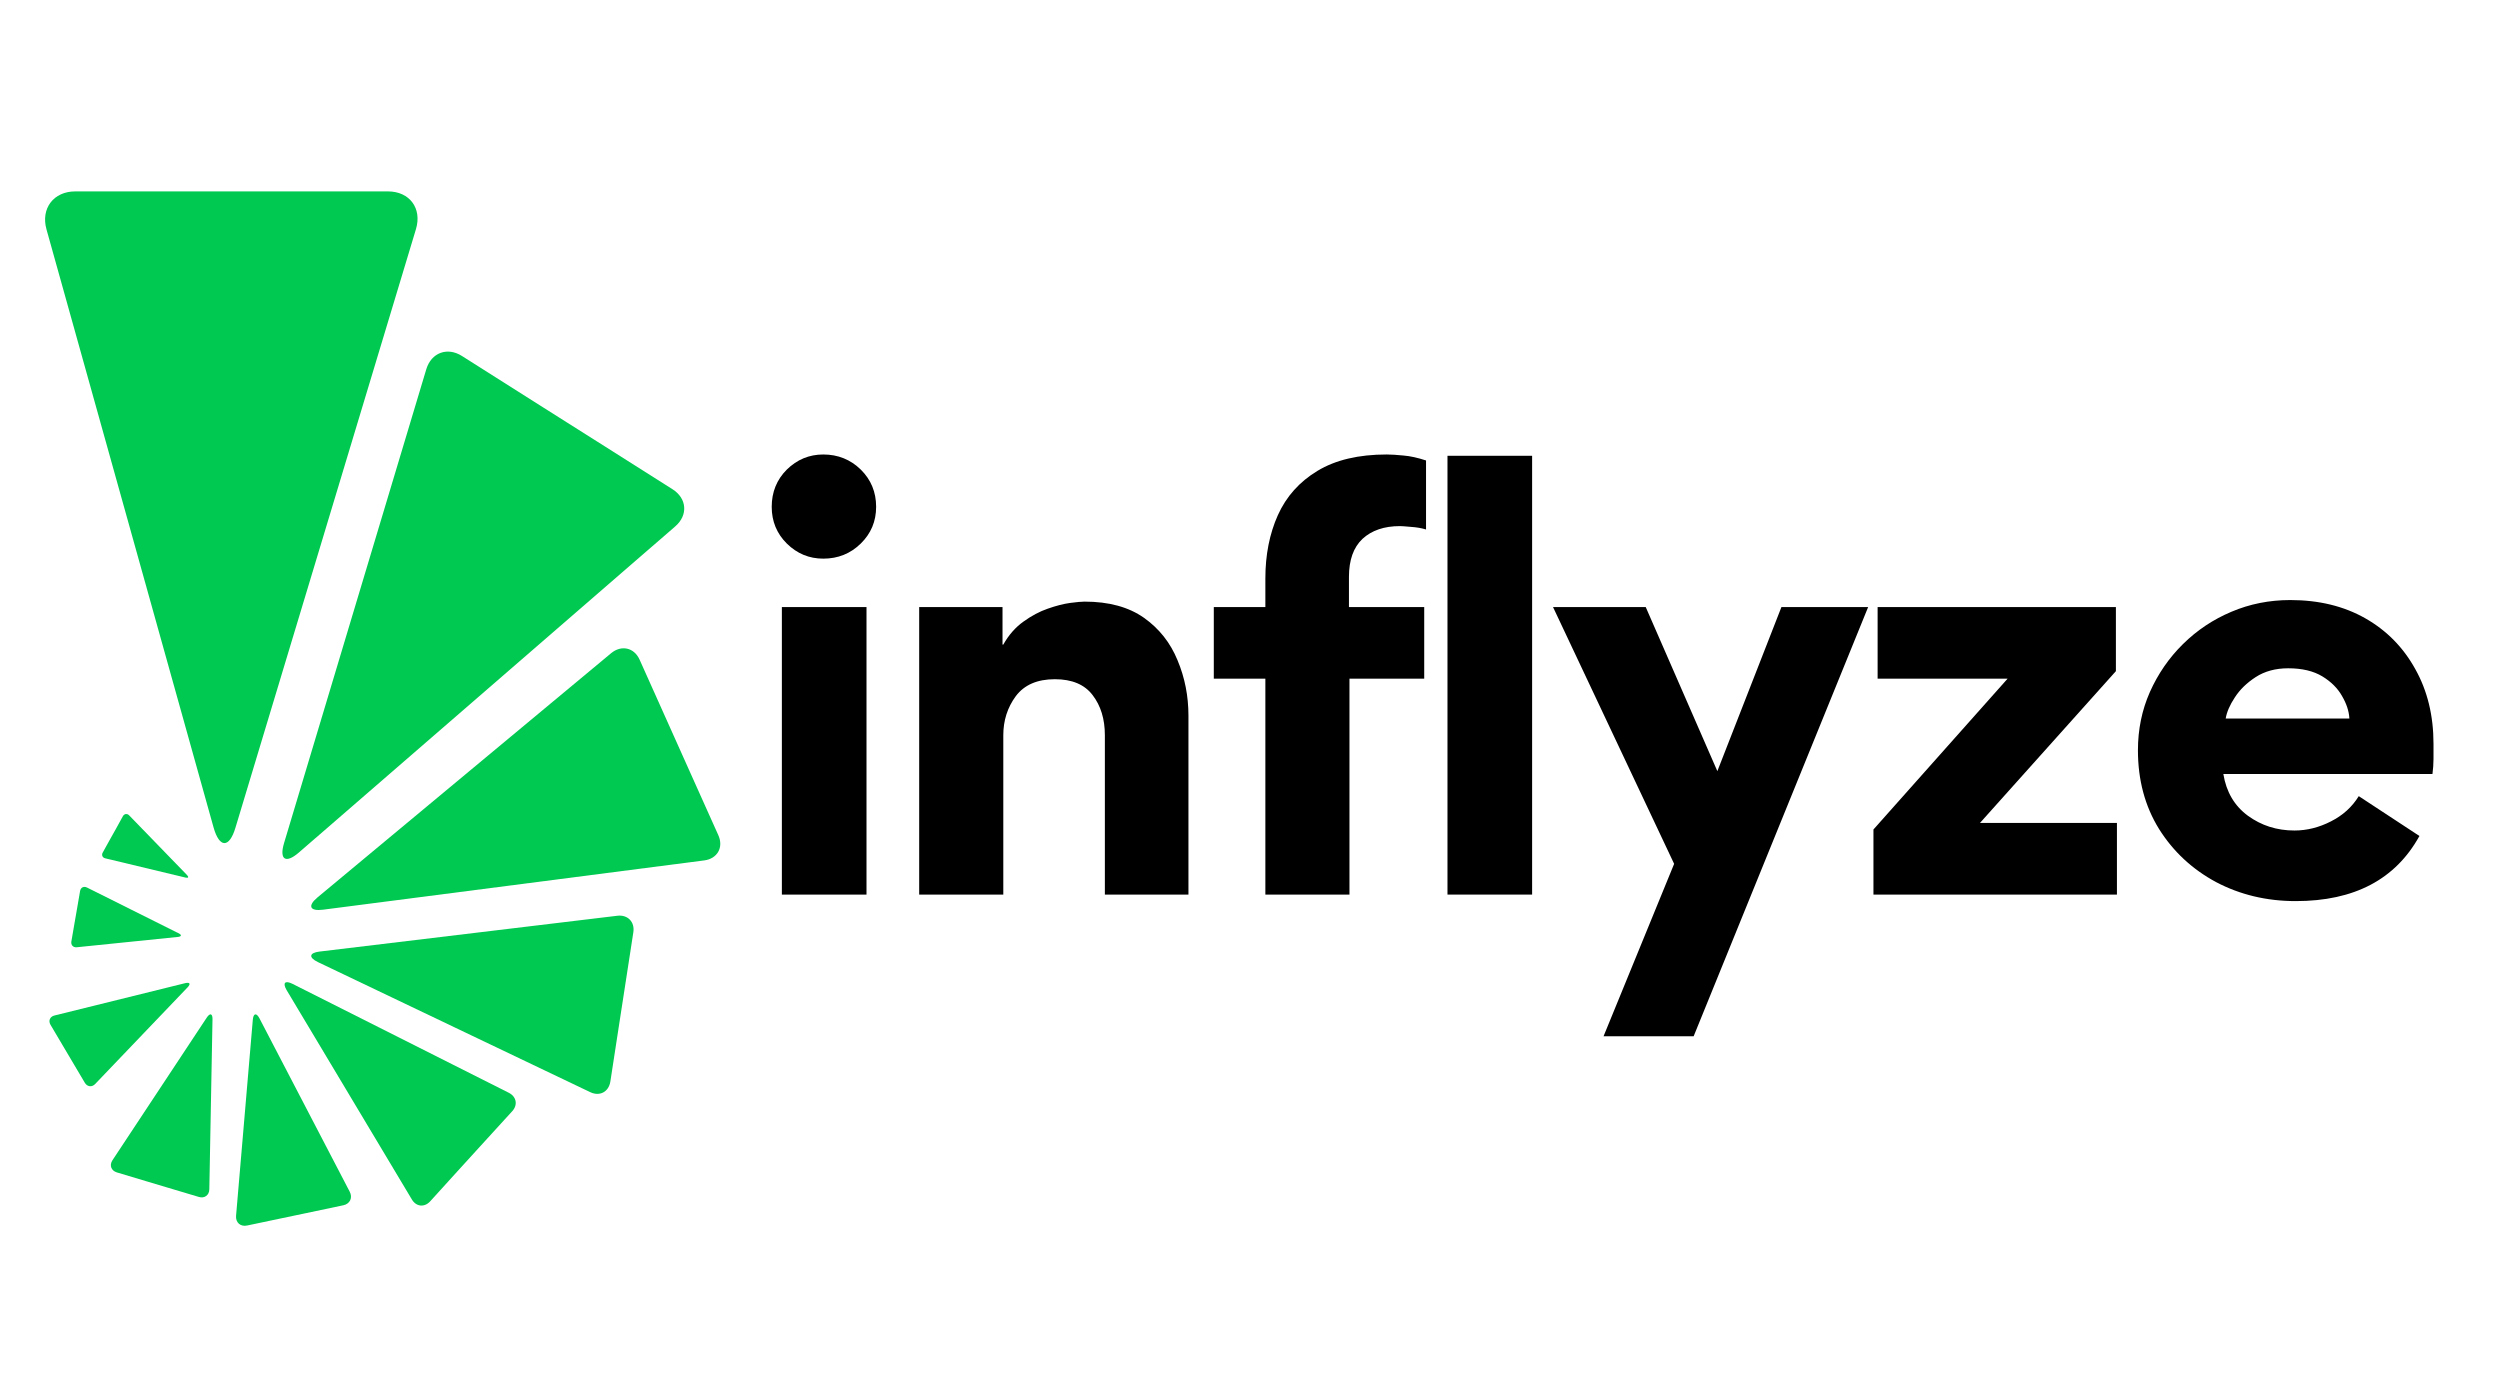
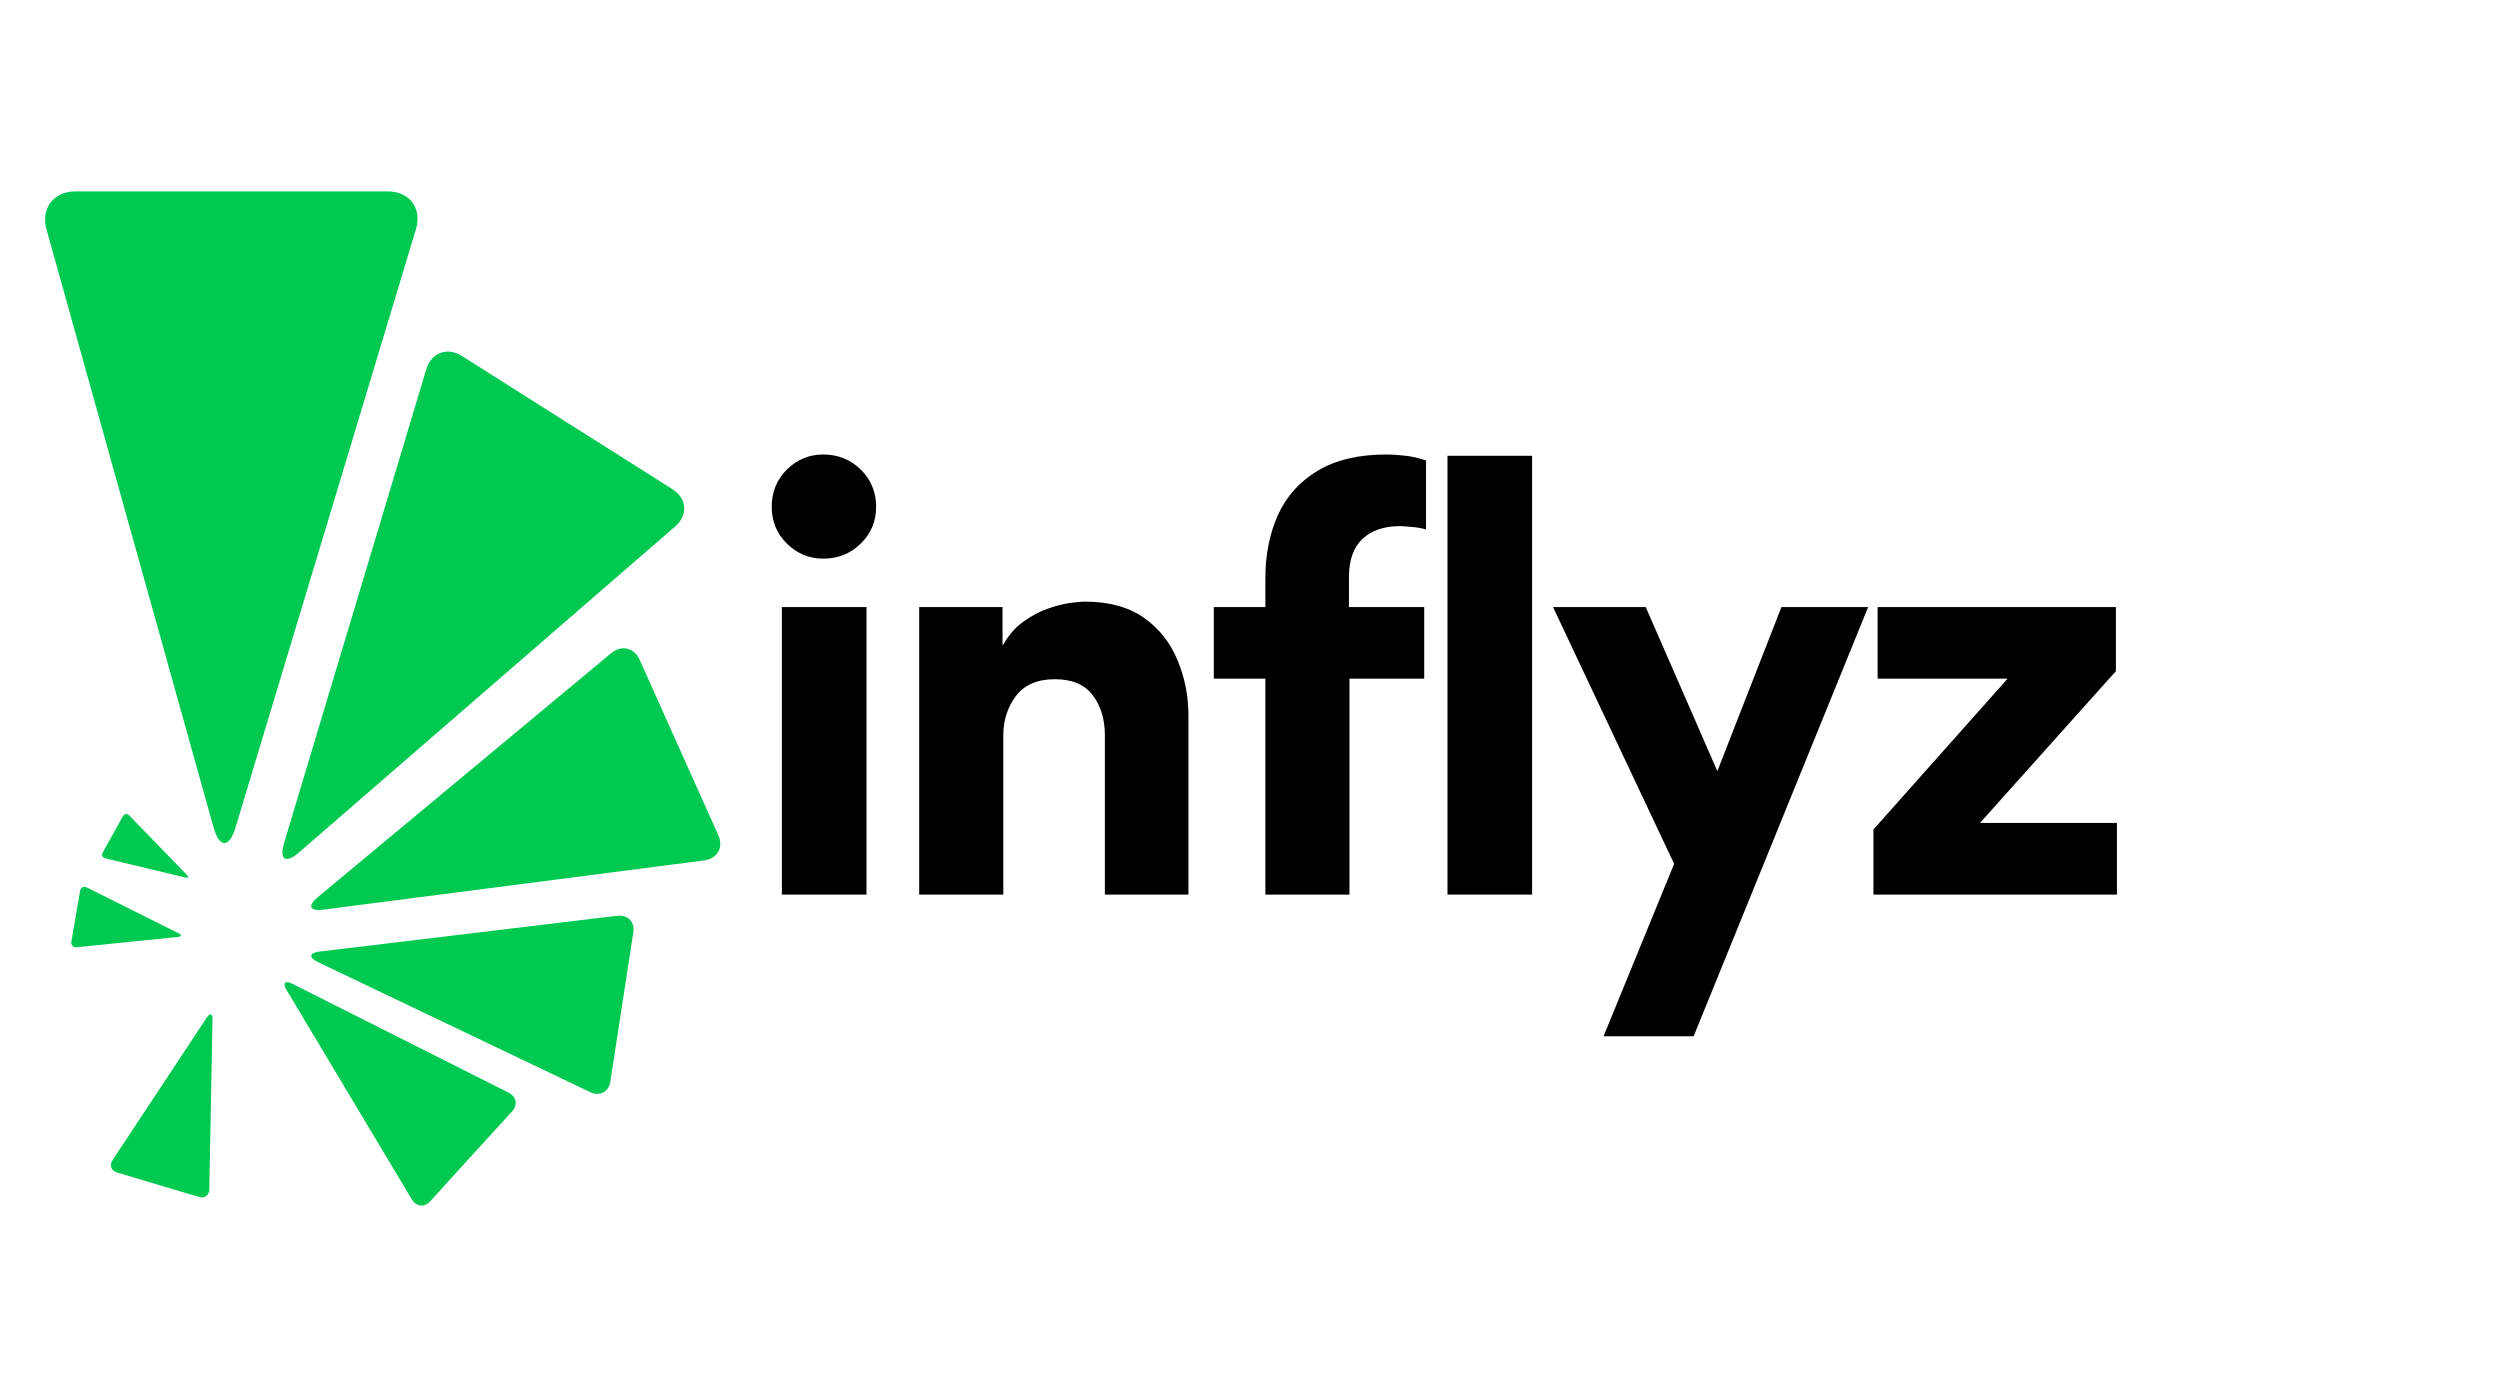
<svg xmlns="http://www.w3.org/2000/svg" width="200" zoomAndPan="magnify" viewBox="0 0 150 82.5" height="110" preserveAspectRatio="xMidYMid meet" version="1.2">
  <defs>
    <clipPath id="b22e00d261">
      <path d="M 2.434 11.484 L 26 11.484 L 26 51 L 2.434 51 Z M 2.434 11.484 " />
    </clipPath>
    <clipPath id="da12f42a6a">
      <path d="M 18 38 L 43.316 38 L 43.316 55 L 18 55 Z M 18 38 " />
    </clipPath>
    <clipPath id="03e6281442">
-       <path d="M 2.434 58 L 12 58 L 12 66 L 2.434 66 Z M 2.434 58 " />
-     </clipPath>
+       </clipPath>
  </defs>
  <g id="44d9e79b69">
    <g clip-rule="nonzero" clip-path="url(#b22e00d261)">
      <path style=" stroke:none;fill-rule:nonzero;fill:#00c951;fill-opacity:1;" d="M 4.516 11.484 C 3.215 11.484 2.438 12.508 2.789 13.762 L 12.812 49.641 C 13.164 50.895 13.758 50.902 14.129 49.656 L 24.957 13.75 C 25.332 12.504 24.578 11.484 23.277 11.484 L 16.52 11.484 C 15.219 11.484 13.09 11.484 11.793 11.484 Z M 4.516 11.484 " />
    </g>
    <path style=" stroke:none;fill-rule:nonzero;fill:#00c951;fill-opacity:1;" d="M 27.711 21.355 C 26.836 20.805 25.879 21.16 25.578 22.152 L 17.043 50.586 C 16.746 51.578 17.141 51.836 17.926 51.156 L 40.512 31.586 C 41.297 30.91 41.219 29.902 40.348 29.352 L 35.793 26.469 C 34.918 25.914 33.484 25.008 32.609 24.457 Z M 27.711 21.355 " />
    <g clip-rule="nonzero" clip-path="url(#da12f42a6a)">
      <path style=" stroke:none;fill-rule:nonzero;fill:#00c951;fill-opacity:1;" d="M 38.379 39.586 C 38.055 38.855 37.285 38.68 36.668 39.191 L 19.055 53.84 C 18.438 54.352 18.586 54.684 19.379 54.582 L 42.254 51.625 C 43.043 51.523 43.426 50.844 43.102 50.117 L 41.398 46.32 C 41.074 45.594 40.539 44.398 40.211 43.672 Z M 38.379 39.586 " />
    </g>
-     <path style=" stroke:none;fill-rule:nonzero;fill:#00c951;fill-opacity:1;" d="M 38 55.938 C 38.098 55.316 37.664 54.871 37.043 54.945 L 19.172 57.094 C 18.551 57.168 18.504 57.449 19.07 57.723 L 35.418 65.531 C 35.984 65.801 36.523 65.512 36.621 64.895 L 37.117 61.668 C 37.215 61.047 37.371 60.031 37.465 59.41 Z M 38 55.938 " />
+     <path style=" stroke:none;fill-rule:nonzero;fill:#00c951;fill-opacity:1;" d="M 38 55.938 C 38.098 55.316 37.664 54.871 37.043 54.945 L 19.172 57.094 C 18.551 57.168 18.504 57.449 19.07 57.723 L 35.418 65.531 C 35.984 65.801 36.523 65.512 36.621 64.895 C 37.215 61.047 37.371 60.031 37.465 59.41 Z M 38 55.938 " />
    <path style=" stroke:none;fill-rule:nonzero;fill:#00c951;fill-opacity:1;" d="M 30.738 66.668 C 31.078 66.293 30.988 65.801 30.535 65.57 L 17.551 59.031 C 17.098 58.805 16.941 58.973 17.199 59.41 L 24.715 71.973 C 24.973 72.406 25.465 72.457 25.809 72.082 L 27.582 70.129 C 27.926 69.754 28.484 69.141 28.824 68.766 Z M 30.738 66.668 " />
-     <path style=" stroke:none;fill-rule:nonzero;fill:#00c951;fill-opacity:1;" d="M 20.602 72.316 C 21 72.23 21.172 71.867 20.984 71.504 L 15.574 61.113 C 15.387 60.75 15.203 60.785 15.168 61.191 L 14.164 72.945 C 14.129 73.352 14.426 73.617 14.828 73.531 L 16.906 73.094 C 17.309 73.008 17.961 72.871 18.359 72.789 Z M 20.602 72.316 " />
    <path style=" stroke:none;fill-rule:nonzero;fill:#00c951;fill-opacity:1;" d="M 11.93 71.816 C 12.27 71.922 12.555 71.711 12.559 71.359 L 12.75 61.164 C 12.758 60.809 12.605 60.758 12.406 61.055 L 6.746 69.617 C 6.551 69.914 6.668 70.238 7.008 70.344 L 8.781 70.875 C 9.121 70.977 9.68 71.145 10.02 71.246 Z M 11.93 71.816 " />
    <g clip-rule="nonzero" clip-path="url(#03e6281442)">
-       <path style=" stroke:none;fill-rule:nonzero;fill:#00c951;fill-opacity:1;" d="M 5.094 64.973 C 5.238 65.211 5.516 65.242 5.707 65.043 L 11.262 59.234 C 11.453 59.031 11.391 58.922 11.117 58.988 L 3.266 60.93 C 2.996 60.996 2.887 61.25 3.031 61.488 L 3.773 62.742 C 3.918 62.984 4.148 63.379 4.293 63.621 Z M 5.094 64.973 " />
-     </g>
+       </g>
    <path style=" stroke:none;fill-rule:nonzero;fill:#00c951;fill-opacity:1;" d="M 4.281 56.492 C 4.246 56.703 4.391 56.855 4.602 56.836 L 10.68 56.215 C 10.895 56.191 10.91 56.094 10.723 56 L 5.215 53.25 C 5.023 53.156 4.84 53.25 4.805 53.461 L 4.617 54.551 C 4.578 54.762 4.52 55.105 4.484 55.316 Z M 4.281 56.492 " />
    <path style=" stroke:none;fill-rule:nonzero;fill:#00c951;fill-opacity:1;" d="M 6.164 51.152 C 6.078 51.305 6.148 51.461 6.316 51.5 L 11.137 52.656 C 11.301 52.695 11.34 52.629 11.223 52.504 L 7.75 48.922 C 7.629 48.797 7.461 48.82 7.375 48.969 L 6.941 49.758 C 6.855 49.906 6.719 50.156 6.633 50.305 Z M 6.164 51.152 " />
    <g style="fill:#000000;fill-opacity:1;">
      <g transform="translate(44.584, 53.675)">
        <path style="stroke:none" d="M 1.719 -23.266 C 1.719 -24.148 2.02 -24.895 2.625 -25.5 C 3.238 -26.102 3.969 -26.406 4.812 -26.406 C 5.695 -26.406 6.445 -26.102 7.062 -25.5 C 7.676 -24.895 7.984 -24.148 7.984 -23.266 C 7.984 -22.398 7.676 -21.664 7.062 -21.062 C 6.445 -20.457 5.695 -20.156 4.812 -20.156 C 3.969 -20.156 3.238 -20.457 2.625 -21.062 C 2.02 -21.664 1.719 -22.398 1.719 -23.266 Z M 7.406 -17.25 L 2.328 -17.25 L 2.328 0 L 7.406 0 Z M 7.406 -17.25 " />
      </g>
    </g>
    <g style="fill:#000000;fill-opacity:1;">
      <g transform="translate(52.823, 53.675)">
        <path style="stroke:none" d="M 13.469 -9.562 C 13.469 -10.531 13.223 -11.332 12.734 -11.969 C 12.254 -12.602 11.5 -12.922 10.469 -12.922 C 9.414 -12.922 8.633 -12.582 8.125 -11.906 C 7.625 -11.227 7.375 -10.445 7.375 -9.562 L 7.375 0 L 2.328 0 L 2.328 -17.25 L 7.328 -17.25 L 7.328 -15 L 7.375 -15 C 7.695 -15.57 8.098 -16.031 8.578 -16.375 C 9.066 -16.727 9.555 -16.988 10.047 -17.156 C 10.547 -17.332 10.992 -17.445 11.391 -17.5 C 11.785 -17.551 12.07 -17.578 12.25 -17.578 C 13.707 -17.578 14.895 -17.254 15.812 -16.609 C 16.727 -15.961 17.398 -15.113 17.828 -14.062 C 18.266 -13.02 18.484 -11.91 18.484 -10.734 L 18.484 0 L 13.469 0 Z M 13.469 -9.562 " />
      </g>
    </g>
    <g style="fill:#000000;fill-opacity:1;">
      <g transform="translate(71.984, 53.675)">
        <path style="stroke:none" d="M 13.578 -21.906 C 13.316 -21.988 13.016 -22.039 12.672 -22.062 C 12.328 -22.094 12.109 -22.109 12.016 -22.109 C 11.066 -22.109 10.316 -21.852 9.766 -21.344 C 9.223 -20.832 8.953 -20.07 8.953 -19.062 L 8.953 -17.25 L 13.469 -17.25 L 13.469 -12.953 L 8.984 -12.953 L 8.984 0 L 3.938 0 L 3.938 -12.953 L 0.844 -12.953 L 0.844 -17.25 L 3.938 -17.25 L 3.938 -18.969 C 3.938 -20.383 4.188 -21.648 4.688 -22.766 C 5.195 -23.891 5.988 -24.773 7.062 -25.422 C 8.145 -26.078 9.531 -26.406 11.219 -26.406 C 11.488 -26.406 11.82 -26.383 12.219 -26.344 C 12.625 -26.312 13.078 -26.211 13.578 -26.047 Z M 13.578 -21.906 " />
      </g>
    </g>
    <g style="fill:#000000;fill-opacity:1;">
      <g transform="translate(84.521, 53.675)">
        <path style="stroke:none" d="M 7.406 -26.328 L 7.406 0 L 2.328 0 L 2.328 -26.328 Z M 7.406 -26.328 " />
      </g>
    </g>
    <g style="fill:#000000;fill-opacity:1;">
      <g transform="translate(92.76, 53.675)">
        <path style="stroke:none" d="M 7.688 -1.844 L 0.422 -17.25 L 5.984 -17.25 L 10.281 -7.406 L 14.125 -17.25 L 19.328 -17.25 L 8.859 8.5 L 3.453 8.5 Z M 7.688 -1.844 " />
      </g>
    </g>
    <g style="fill:#000000;fill-opacity:1;">
      <g transform="translate(111.016, 53.675)">
        <path style="stroke:none" d="M 9.438 -12.953 L 1.641 -12.953 L 1.641 -17.25 L 15.938 -17.25 L 15.938 -13.406 L 7.781 -4.297 L 16 -4.297 L 16 0 L 1.391 0 L 1.391 -3.906 Z M 9.438 -12.953 " />
      </g>
    </g>
    <g style="fill:#000000;fill-opacity:1;">
      <g transform="translate(127.01, 53.675)">
-         <path style="stroke:none" d="M 6.391 -7.234 C 6.566 -6.16 7.055 -5.328 7.859 -4.734 C 8.672 -4.141 9.602 -3.844 10.656 -3.844 C 11.395 -3.844 12.125 -4.023 12.844 -4.391 C 13.562 -4.754 14.117 -5.258 14.516 -5.906 L 18.156 -3.516 C 16.719 -0.91 14.242 0.391 10.734 0.391 C 8.984 0.391 7.391 0.008 5.953 -0.75 C 4.523 -1.52 3.383 -2.582 2.531 -3.938 C 1.688 -5.301 1.266 -6.875 1.266 -8.656 C 1.266 -9.906 1.504 -11.07 1.984 -12.156 C 2.473 -13.25 3.133 -14.207 3.969 -15.031 C 4.812 -15.863 5.781 -16.508 6.875 -16.969 C 7.977 -17.438 9.156 -17.672 10.406 -17.672 C 12.125 -17.672 13.625 -17.305 14.906 -16.578 C 16.188 -15.848 17.188 -14.832 17.906 -13.531 C 18.633 -12.238 19 -10.742 19 -9.047 C 19 -8.742 19 -8.441 19 -8.141 C 19 -7.836 18.977 -7.535 18.938 -7.234 Z M 13.953 -10.562 C 13.93 -11 13.785 -11.445 13.516 -11.906 C 13.254 -12.375 12.859 -12.77 12.328 -13.094 C 11.797 -13.414 11.113 -13.578 10.281 -13.578 C 9.52 -13.578 8.867 -13.398 8.328 -13.047 C 7.797 -12.703 7.379 -12.297 7.078 -11.828 C 6.773 -11.367 6.594 -10.945 6.531 -10.562 Z M 13.953 -10.562 " />
-       </g>
+         </g>
    </g>
  </g>
</svg>